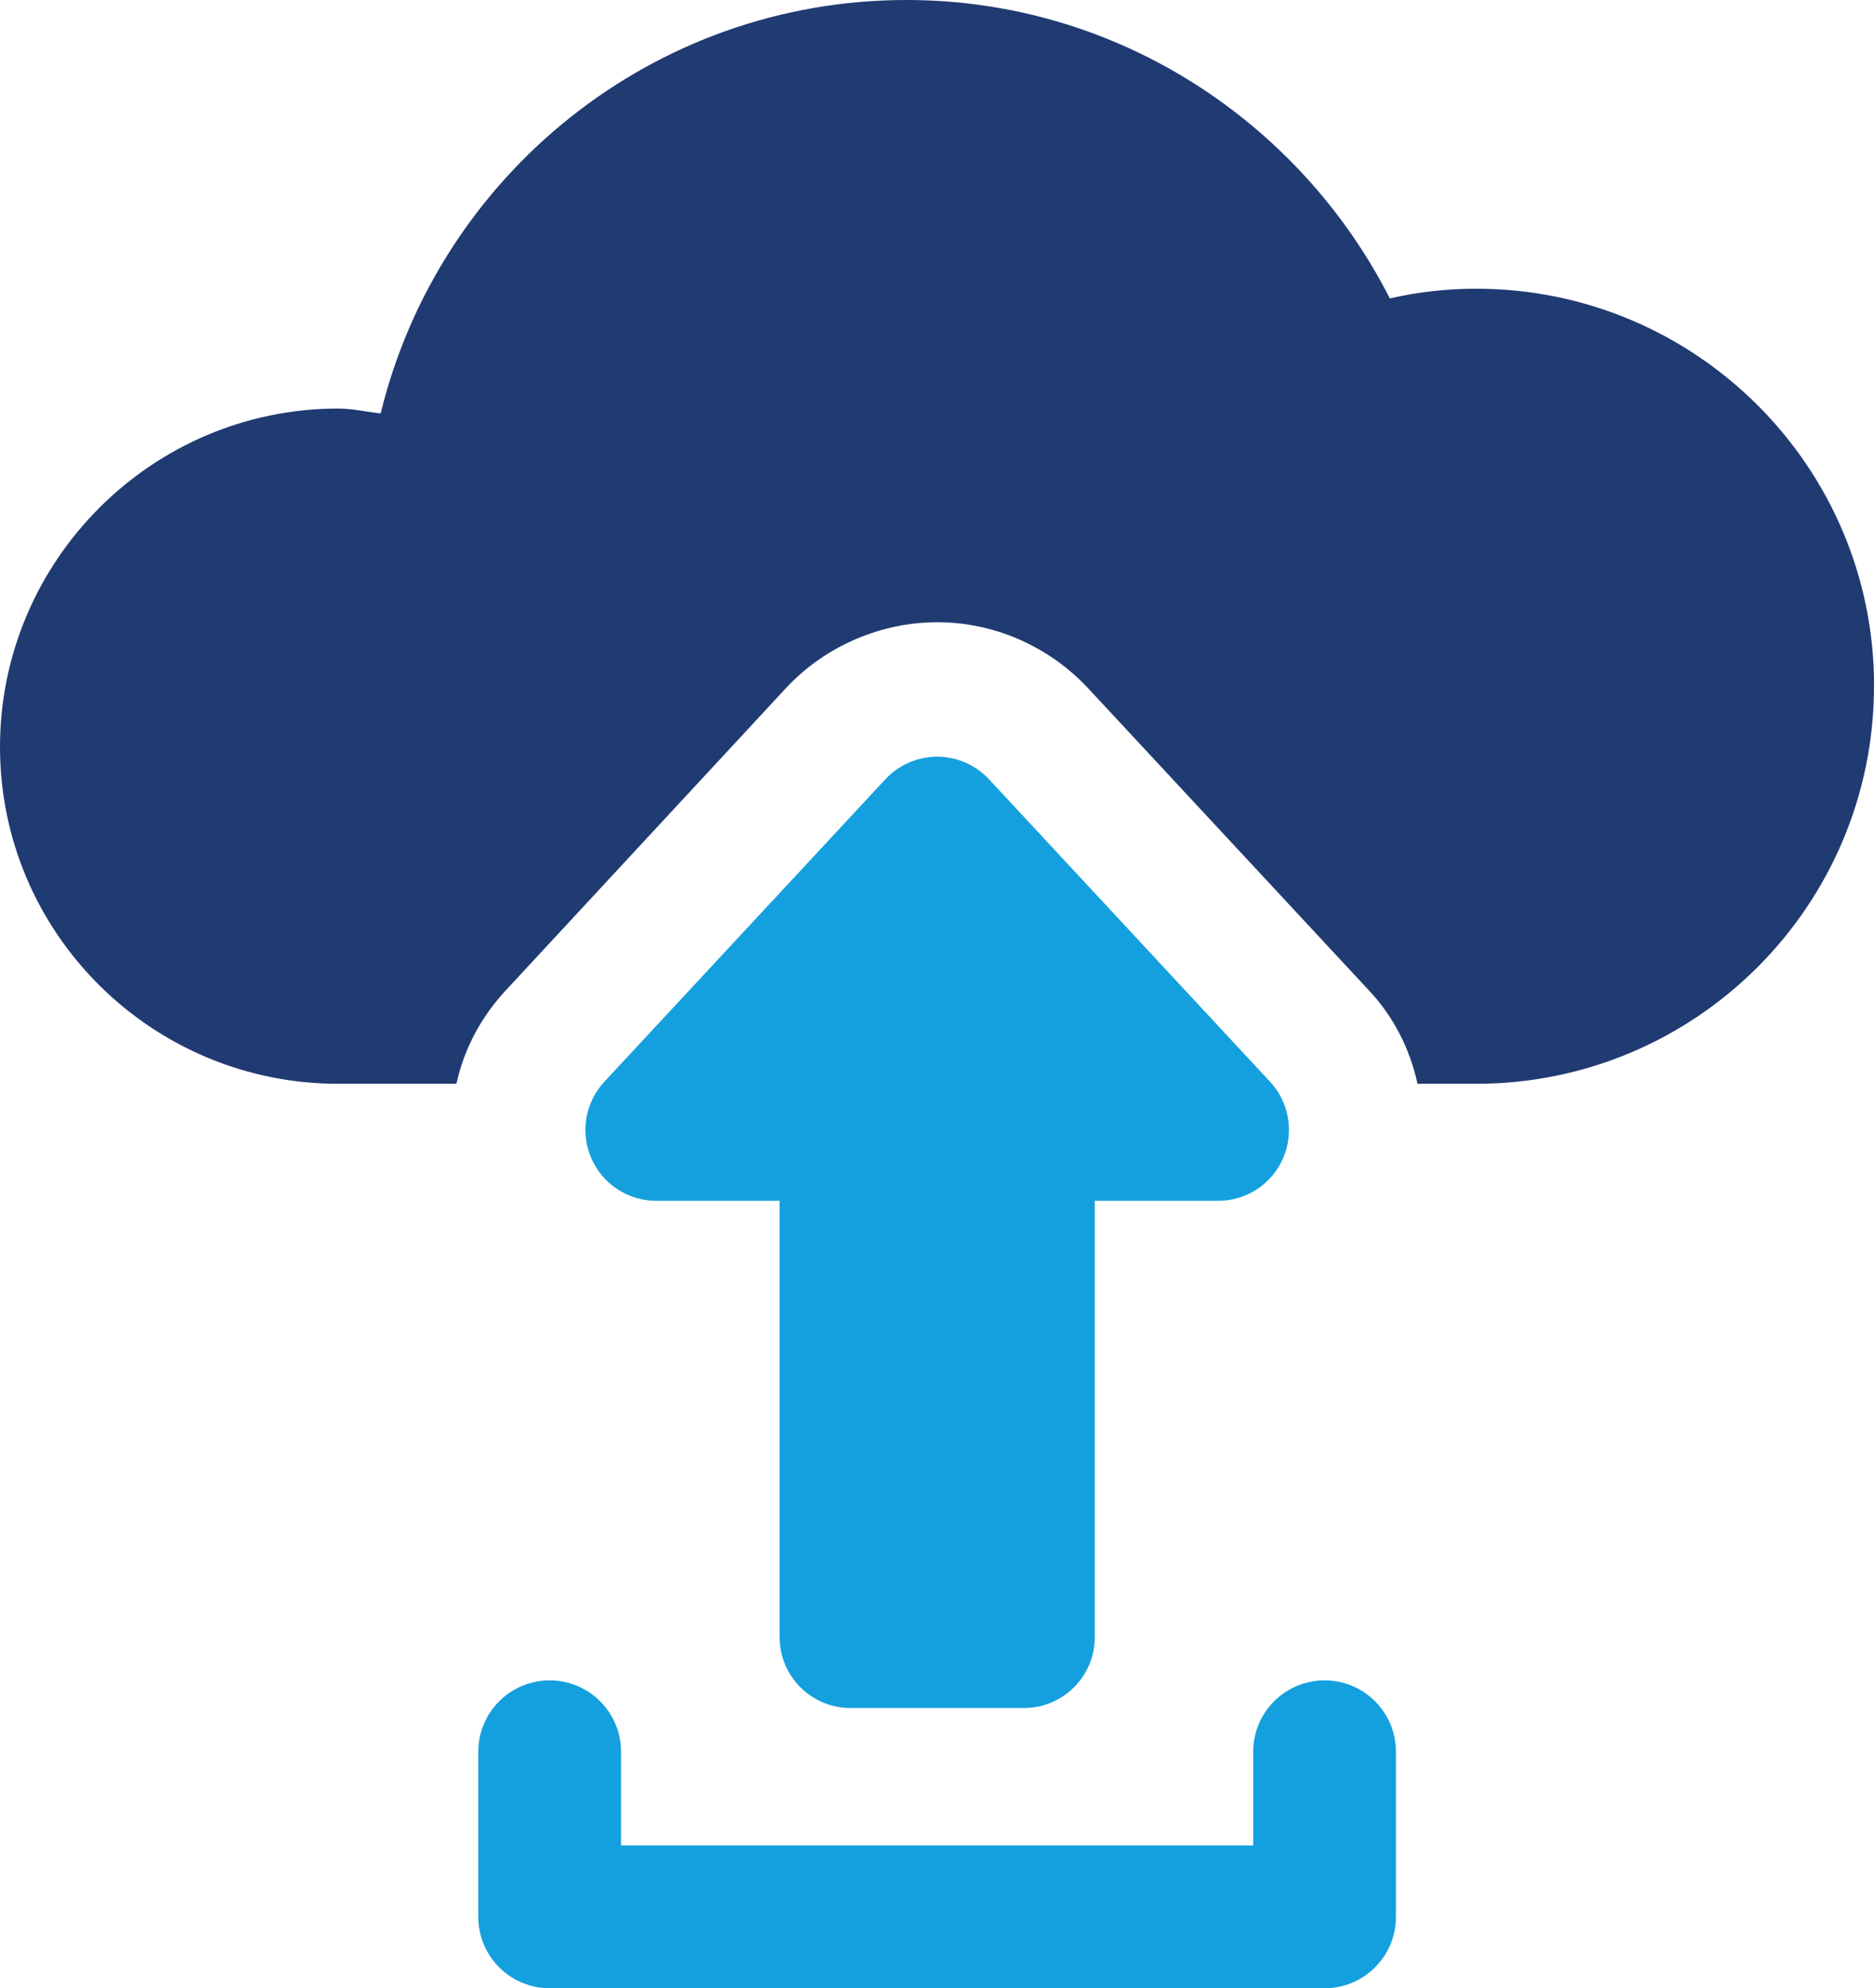
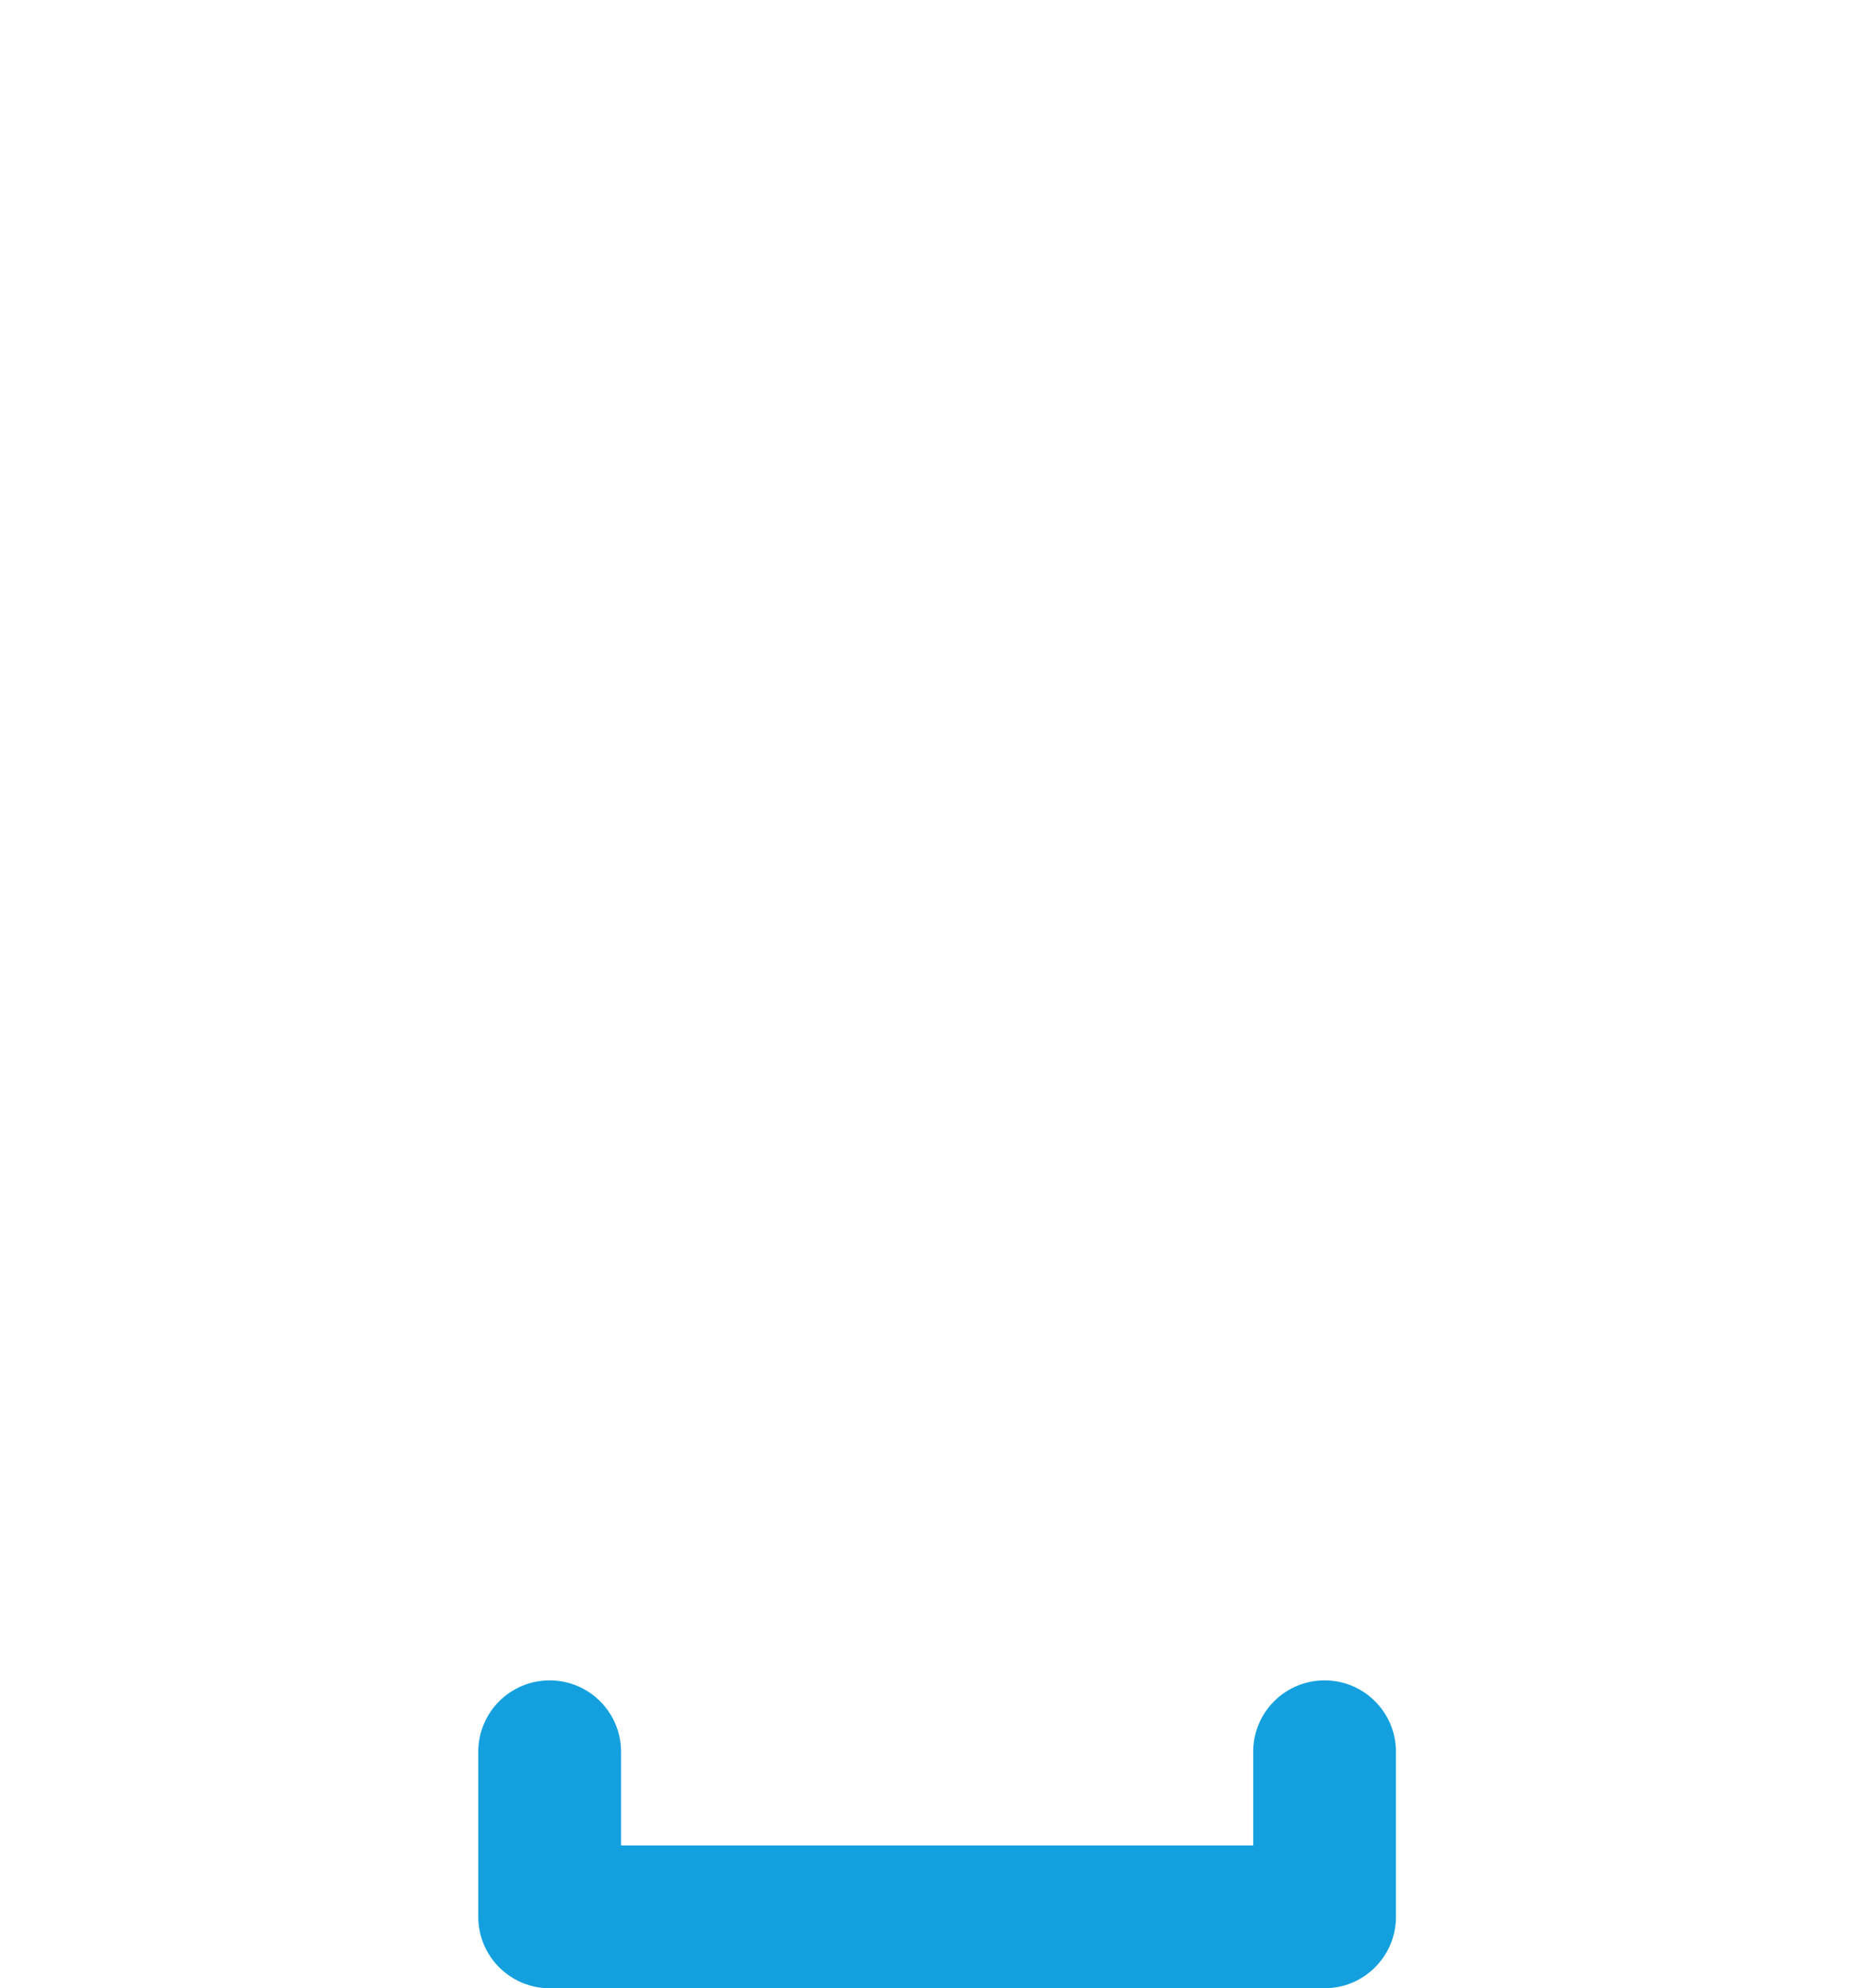
<svg xmlns="http://www.w3.org/2000/svg" id="_レイヤー_2" data-name="レイヤー 2" viewBox="0 0 242.85 257.55">
  <defs>
    <style>
      .cls-1 {
        fill: #203a72;
      }

      .cls-1, .cls-2 {
        stroke-width: 0px;
      }

      .cls-2 {
        fill: #14a0de;
      }
    </style>
  </defs>
  <g id="Layer_1" data-name="Layer 1">
    <g>
      <g>
-         <path class="cls-1" d="m242.85,88.84c0,28.52-23.13,51.55-51.55,51.55h-7.61c-.95-4.44-3.06-8.67-6.34-12.15l-36.44-39.19c-5.07-5.38-12.15-8.45-19.44-8.45s-14.47,3.06-19.54,8.45l-36.34,39.19c-3.27,3.49-5.49,7.72-6.44,12.15h-15.32C19.65,140.39,0,120.85,0,96.76s19.65-43.84,43.84-43.84c1.79,0,3.59.42,5.49.63C56.83,22.81,84.51,0,117.47,0c27.36,0,51.02,15.85,62.64,38.66,3.59-.84,7.39-1.26,11.2-1.26,28.42,0,51.55,23.03,51.55,51.44Z" />
-         <path class="cls-2" d="m85.04,155.55h15.99v56.52c0,5.07,4.11,9.18,9.18,9.18h22.48c5.07,0,9.18-4.11,9.18-9.18v-56.52h15.99c3.65,0,6.96-2.16,8.41-5.51,1.46-3.35.8-7.25-1.69-9.92l-36.41-39.17c-1.74-1.86-4.18-2.93-6.72-2.93s-4.99,1.06-6.72,2.93l-36.41,39.17c-2.49,2.68-3.15,6.57-1.69,9.92,1.46,3.35,4.76,5.51,8.42,5.51Z" />
-       </g>
+         </g>
      <path class="cls-2" d="m171.65,217.67c-5.11,0-9.25,4.14-9.25,9.25v12.13h-81.92v-12.13c0-5.11-4.14-9.25-9.25-9.25s-9.25,4.14-9.25,9.25v21.38c0,5.11,4.14,9.25,9.25,9.25h100.42c5.11,0,9.25-4.14,9.25-9.25v-21.38c0-5.11-4.14-9.25-9.25-9.25Z" />
    </g>
  </g>
</svg>